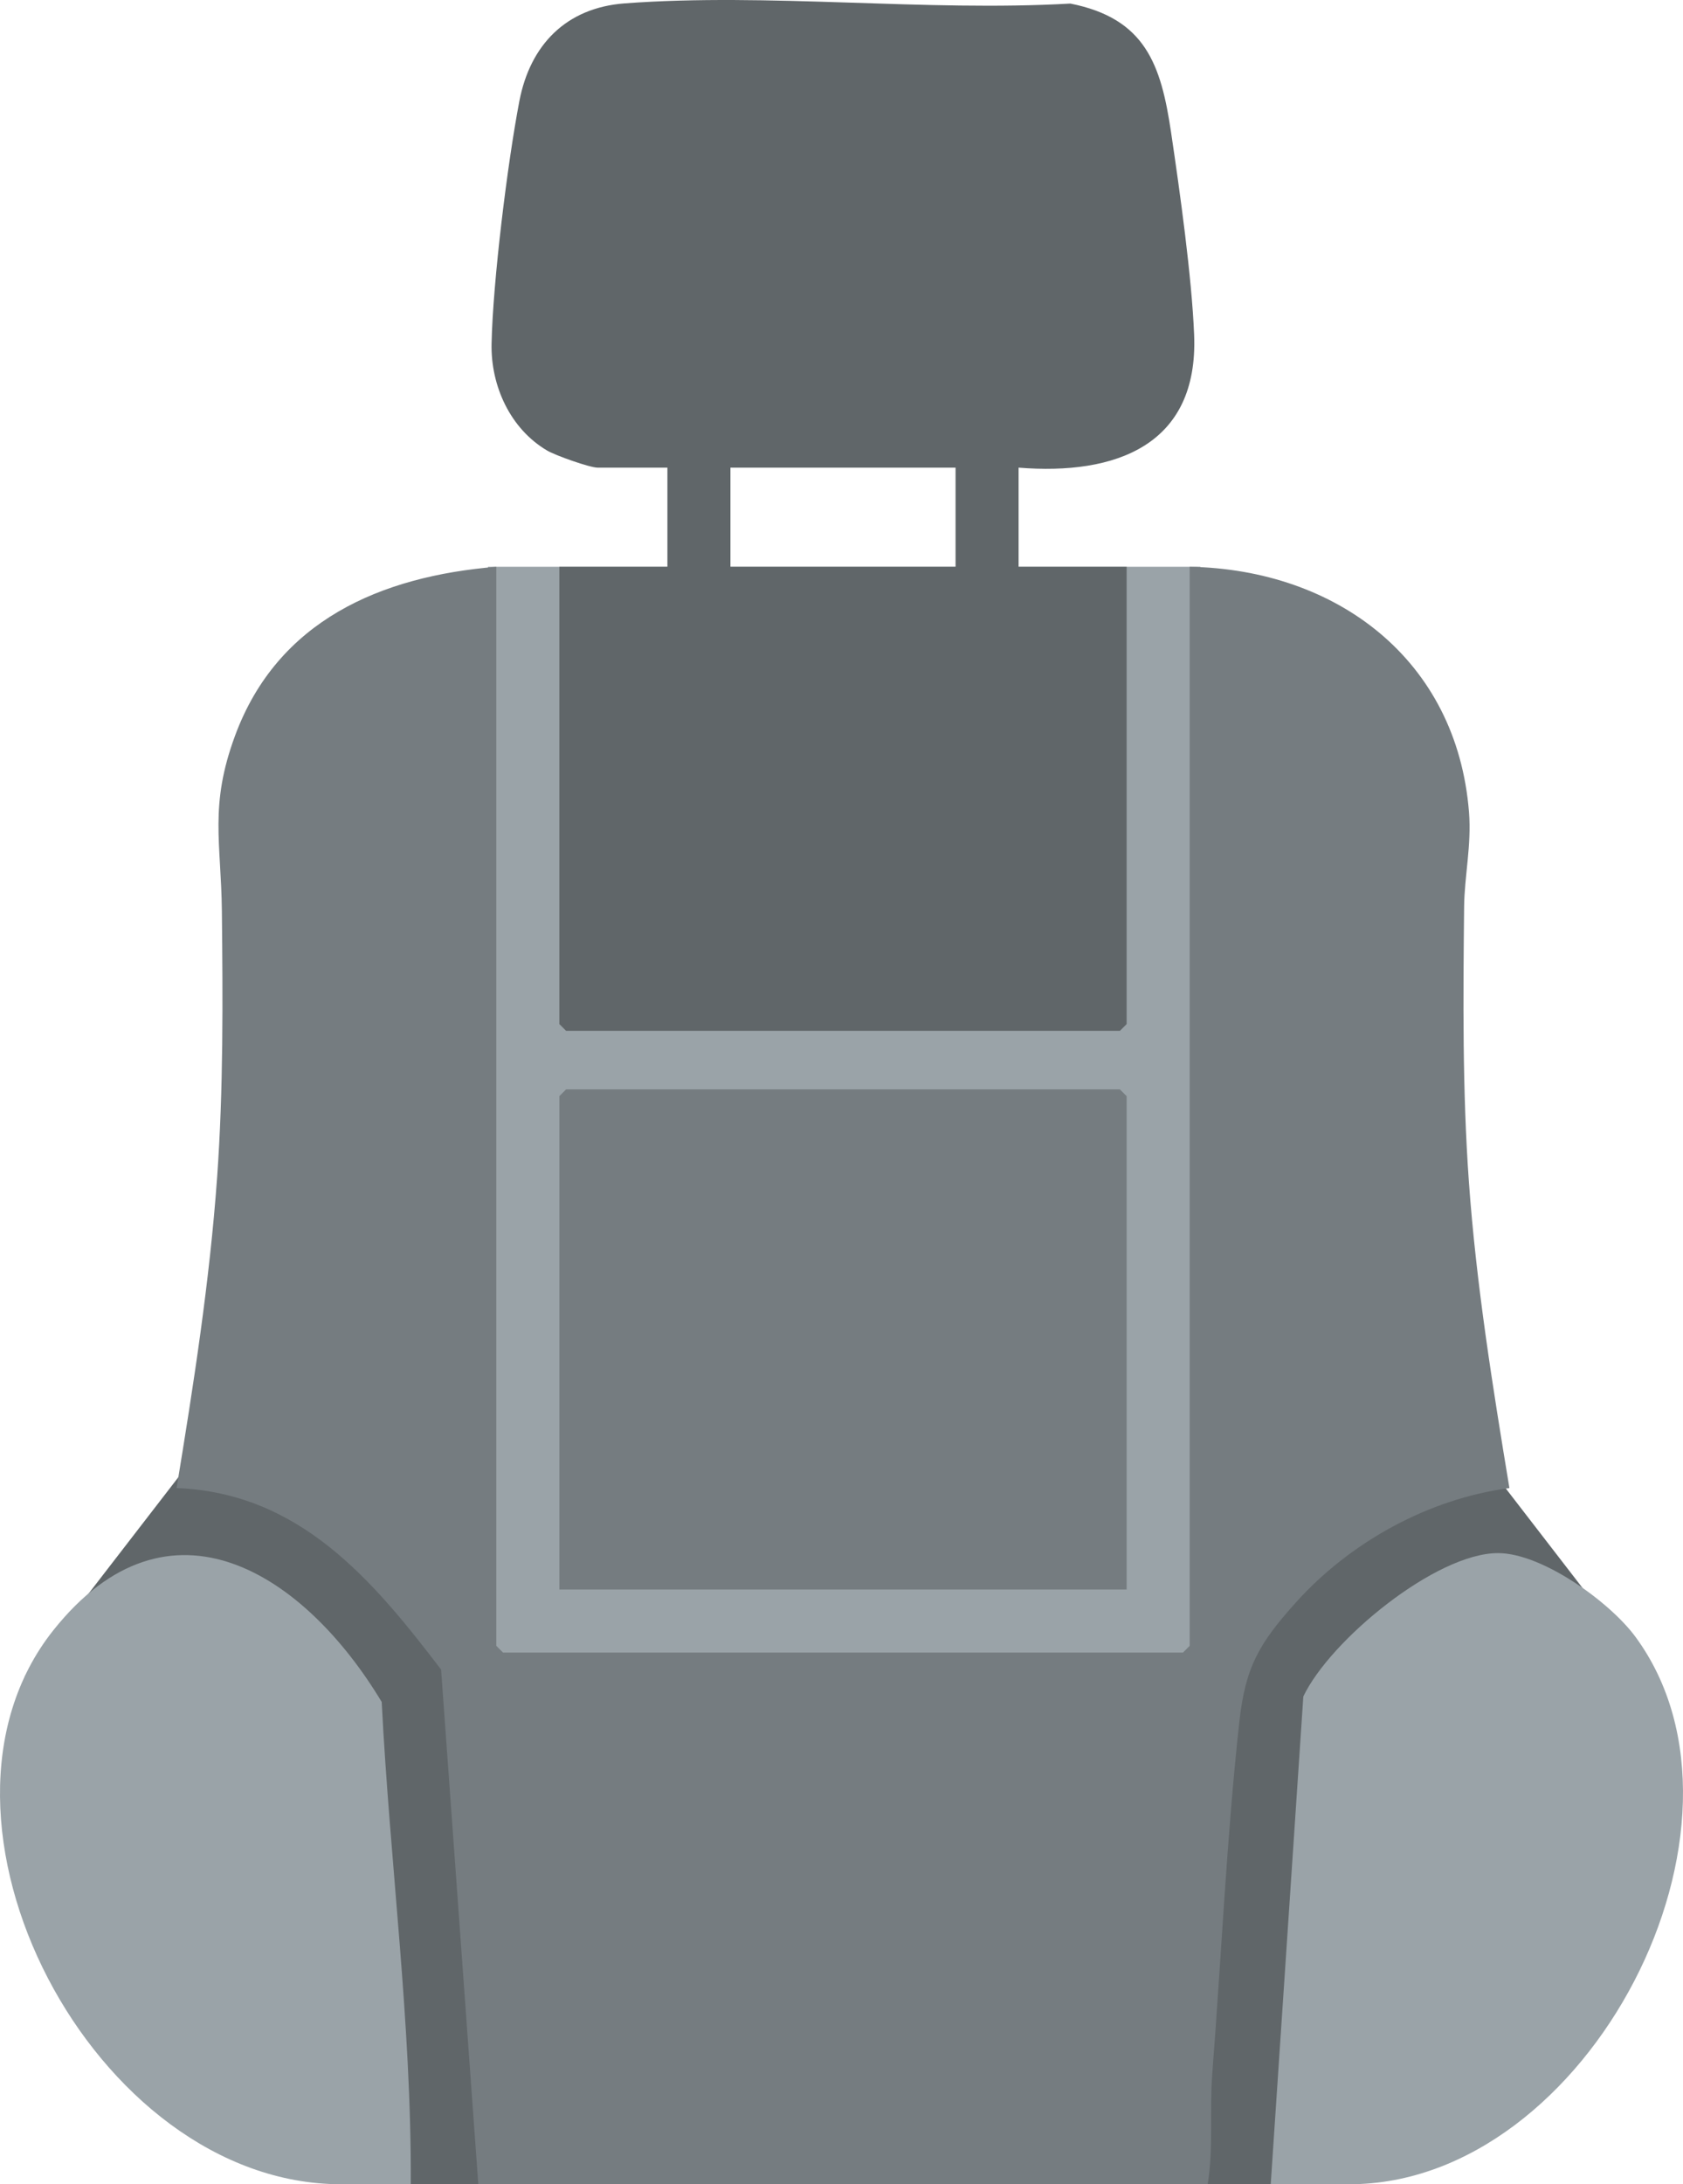
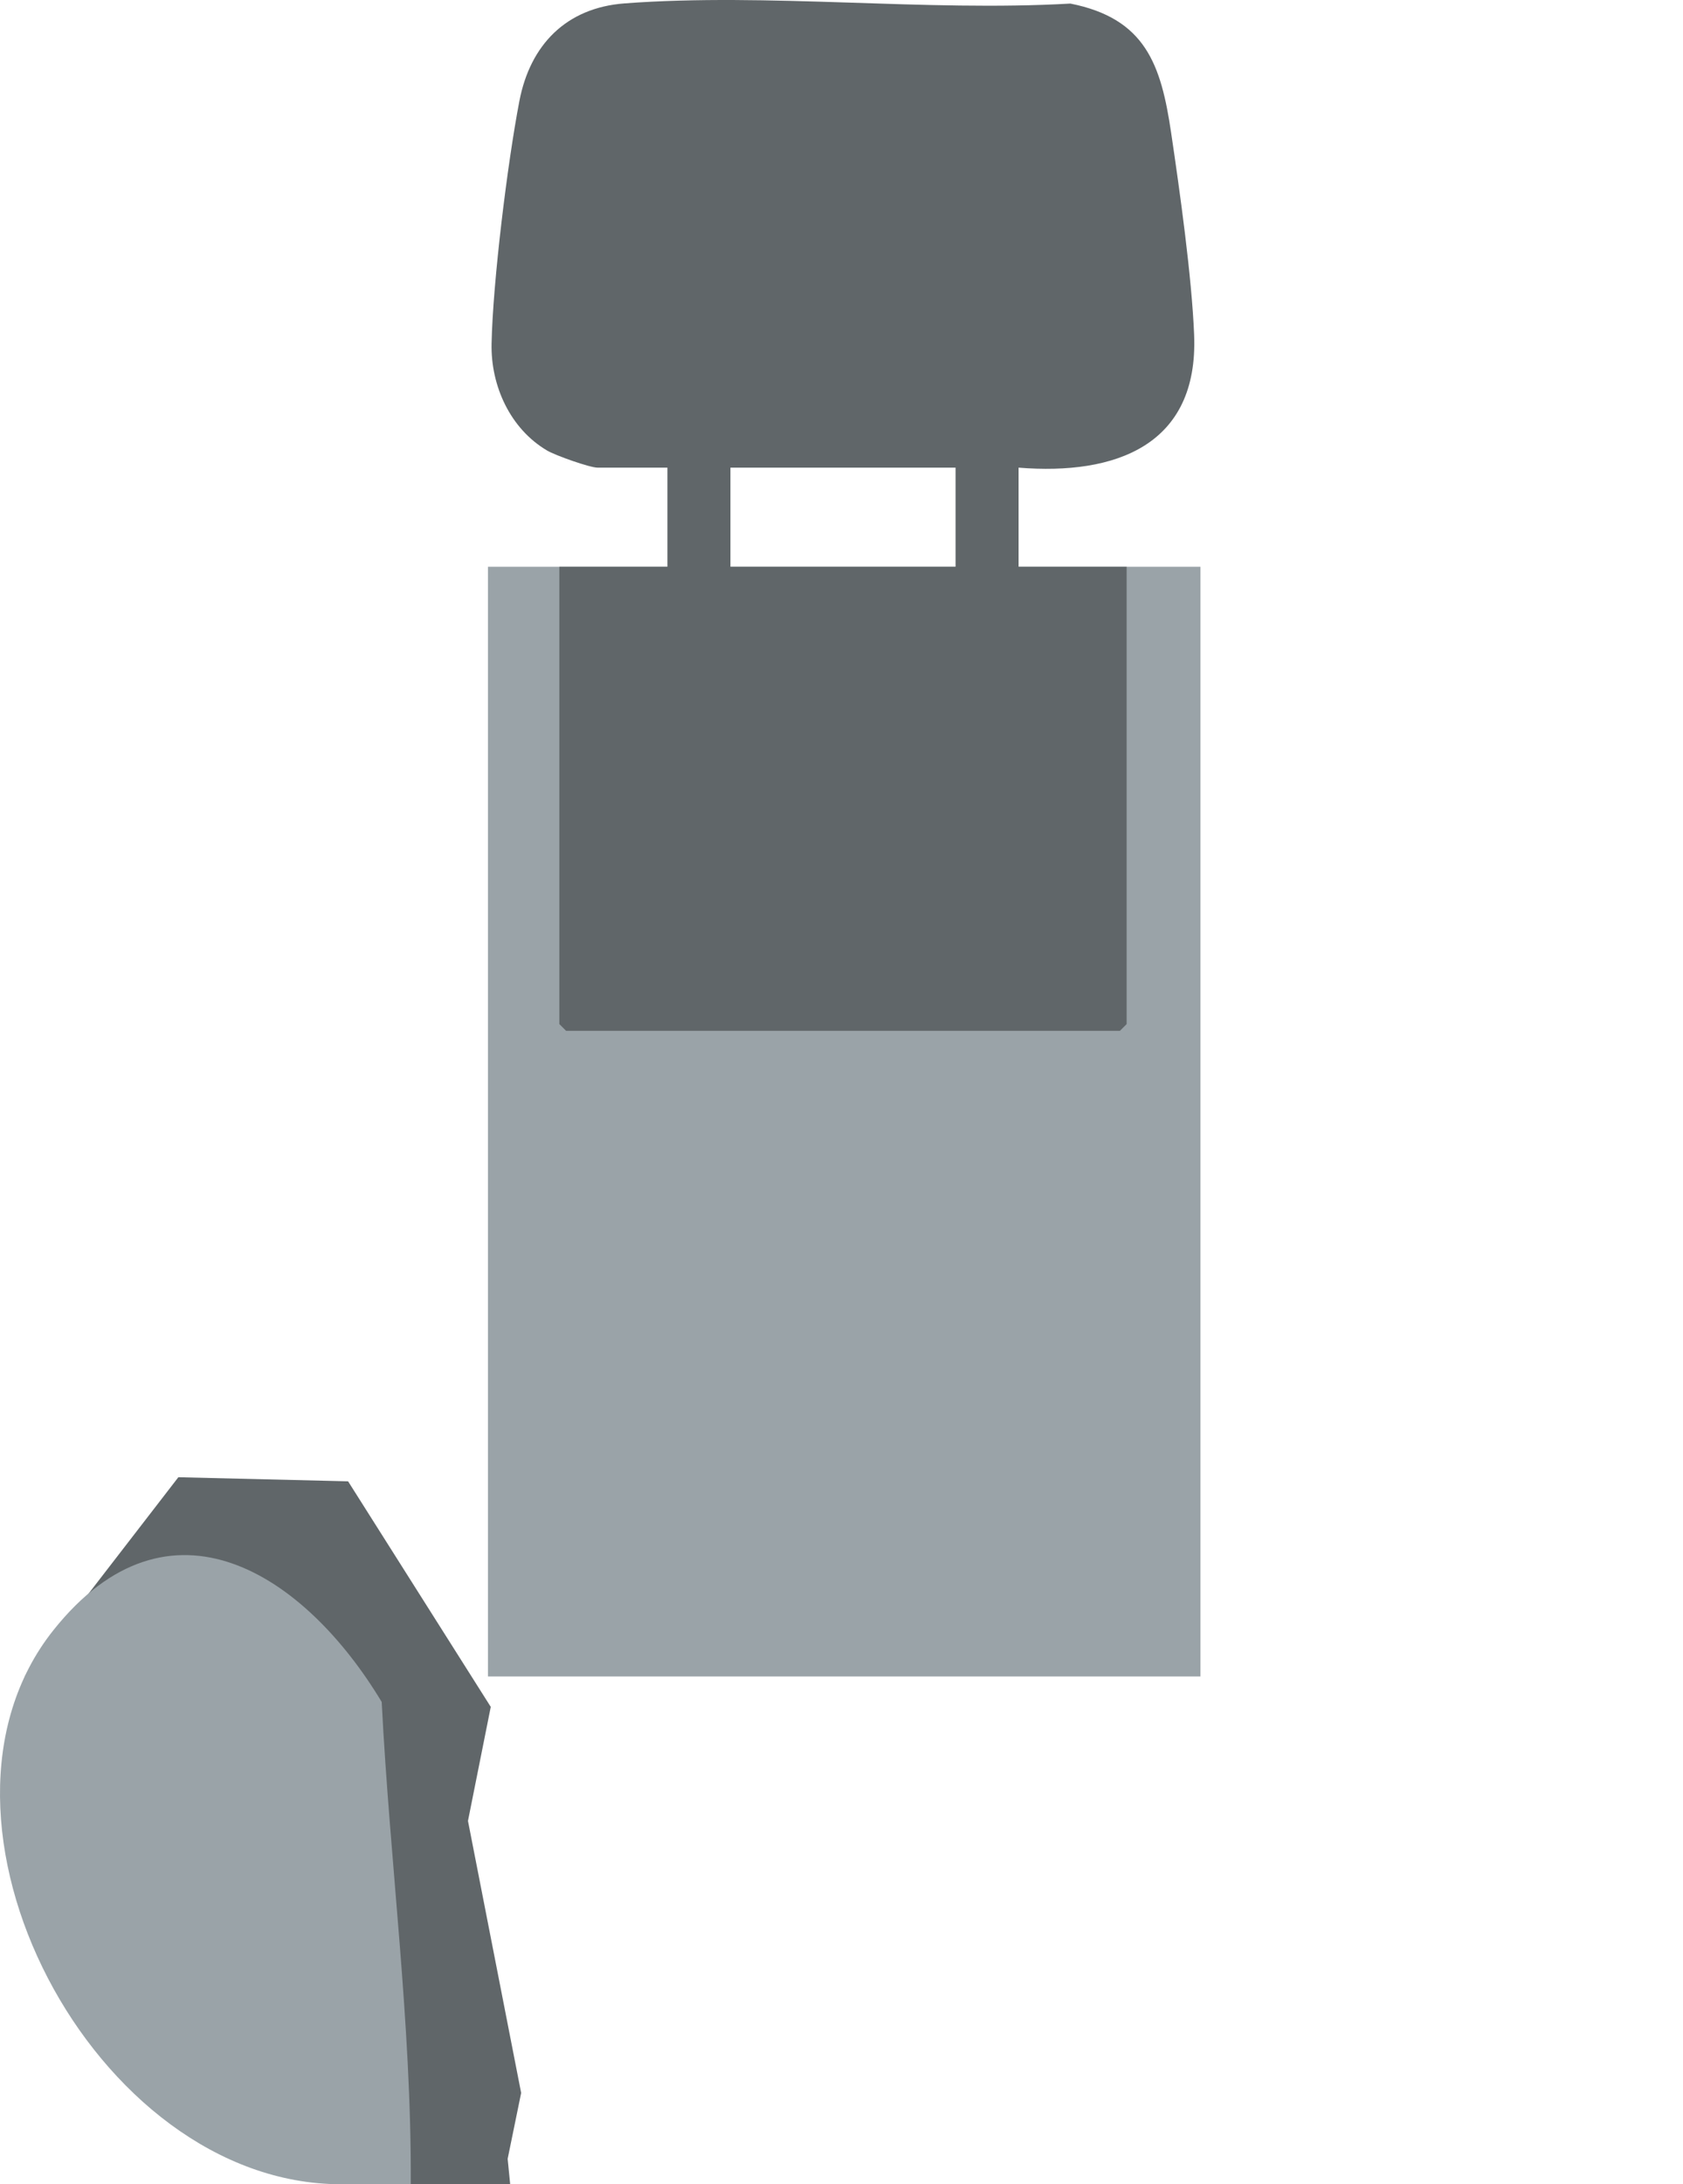
<svg xmlns="http://www.w3.org/2000/svg" id="Capa_1" width="280.349" height="363.597" version="1.1" viewBox="0 0 280.349 363.597">
  <defs>
    <style>
      .st0 {
        fill: #9aa3a8;
      }

      .st1 {
        fill: #757c80;
      }

      .st2 {
        fill: #606669;
      }
    </style>
  </defs>
-   <polygon class="st2" points="274.969 279.05 249.383 245.905 221.108 246.587 197.343 284.133 201.139 303.118 192.28 348.399 194.53 359.368 194.108 363.597 220.546 363.597 274.969 279.05" />
  <polygon class="st2" points="4.123 279.05 29.71 245.905 57.984 246.587 81.75 284.133 77.953 303.118 86.812 348.399 84.563 359.368 84.984 363.597 58.547 363.597 4.123 279.05" />
  <rect class="st0" x="81.281" y="94.347" width="118.687" height="184.724" />
  <g>
-     <path class="st1" d="M82.674,94.347v179.625l1.125,1.125h113.25l1.125-1.125V94.347c24.516.458,44.518,15.474,46.527,40.848.435,5.501-.758,10.632-.812,15.741-.163,15.204-.29,30.636.793,45.778,1.22,17.051,3.968,34.162,6.753,50.997-13.48,1.773-26.589,9.016-35.646,19.124-6.111,6.821-8.349,10.7-9.357,19.893-2.108,19.224-2.996,39.229-4.498,58.502-.472,6.062.224,12.307-.759,18.366h-121.5l-6.199-85.675c-11.418-14.97-23.599-29.427-44.062-30.21,2.813-17.091,5.519-34.437,6.755-51.746,1.047-14.664.95-29.553.792-44.279-.123-11.461-2.119-17.555,2.198-29.23,7.082-19.154,24.279-26.532,43.516-28.109Z" />
    <path class="st2" d="M169.674,77.847v16.5h18v76.125l-1.125,1.125h-92.25l-1.125-1.125v-76.125h18v-16.5h-11.625c-1.302,0-7.011-2.024-8.406-2.844-6.163-3.627-9.407-10.786-9.259-17.803.218-10.36,2.649-30.073,4.633-40.384,1.798-9.344,7.788-15.517,17.5-16.25,23.932-1.806,50.11,1.415,74.284.029,12.522,2.488,15.101,10.175,16.777,21.473,1.458,9.83,3.44,23.955,3.836,33.659.751,18.433-13.101,23.417-29.24,22.12ZM159.174,77.847h-37.5v16.5h37.5v-16.5Z" />
-     <polygon class="st1" points="187.674 264.597 93.174 264.597 93.174 182.472 94.299 181.347 186.549 181.347 187.674 182.472 187.674 264.597" />
    <path class="st0" d="M68.424,363.597h-11.625c-41.273,0-72.935-60.736-47.937-92.187,19.352-24.348,41.95-9.344,54.72,11.904,1.359,26.777,4.98,53.459,4.842,80.283Z" />
-     <path class="st0" d="M211.674,363.597l5.43-81.195c4.457-9.359,22.076-23.883,32.447-23.866,7.331.012,18.605,8.131,22.875,13.934,23.084,31.373-7.763,91.126-47.626,91.126h-13.125Z" />
  </g>
</svg>